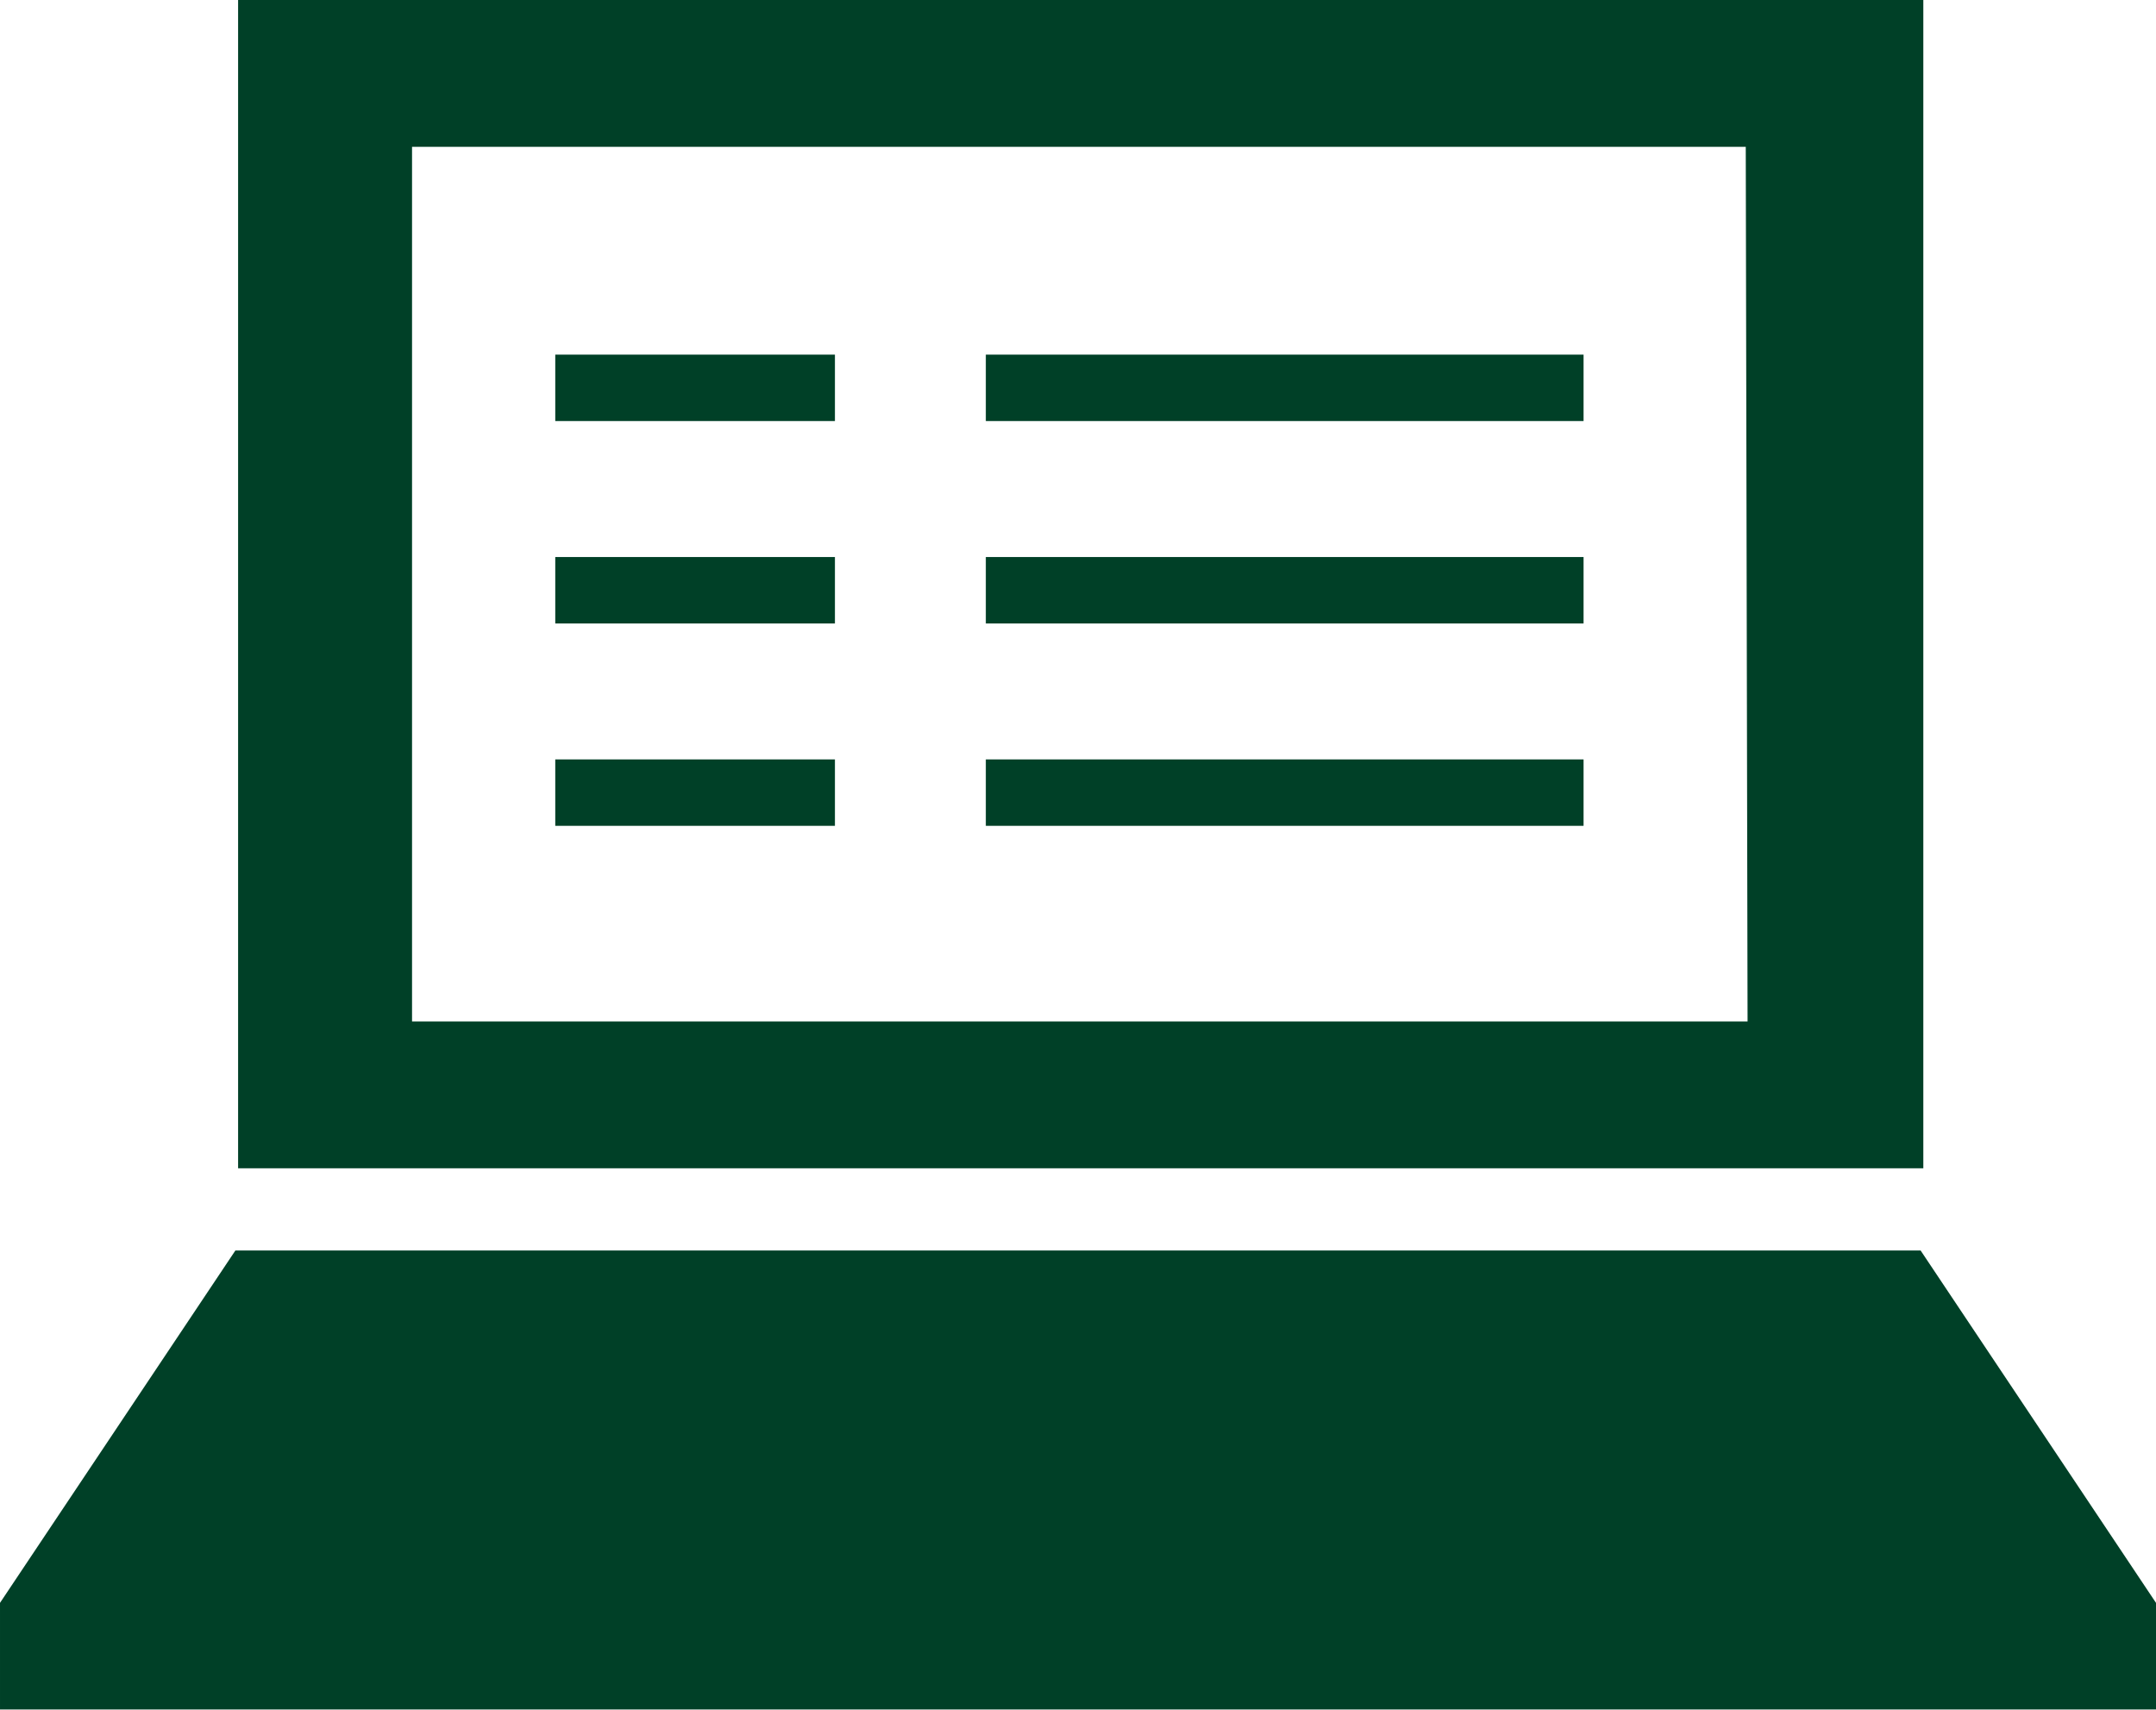
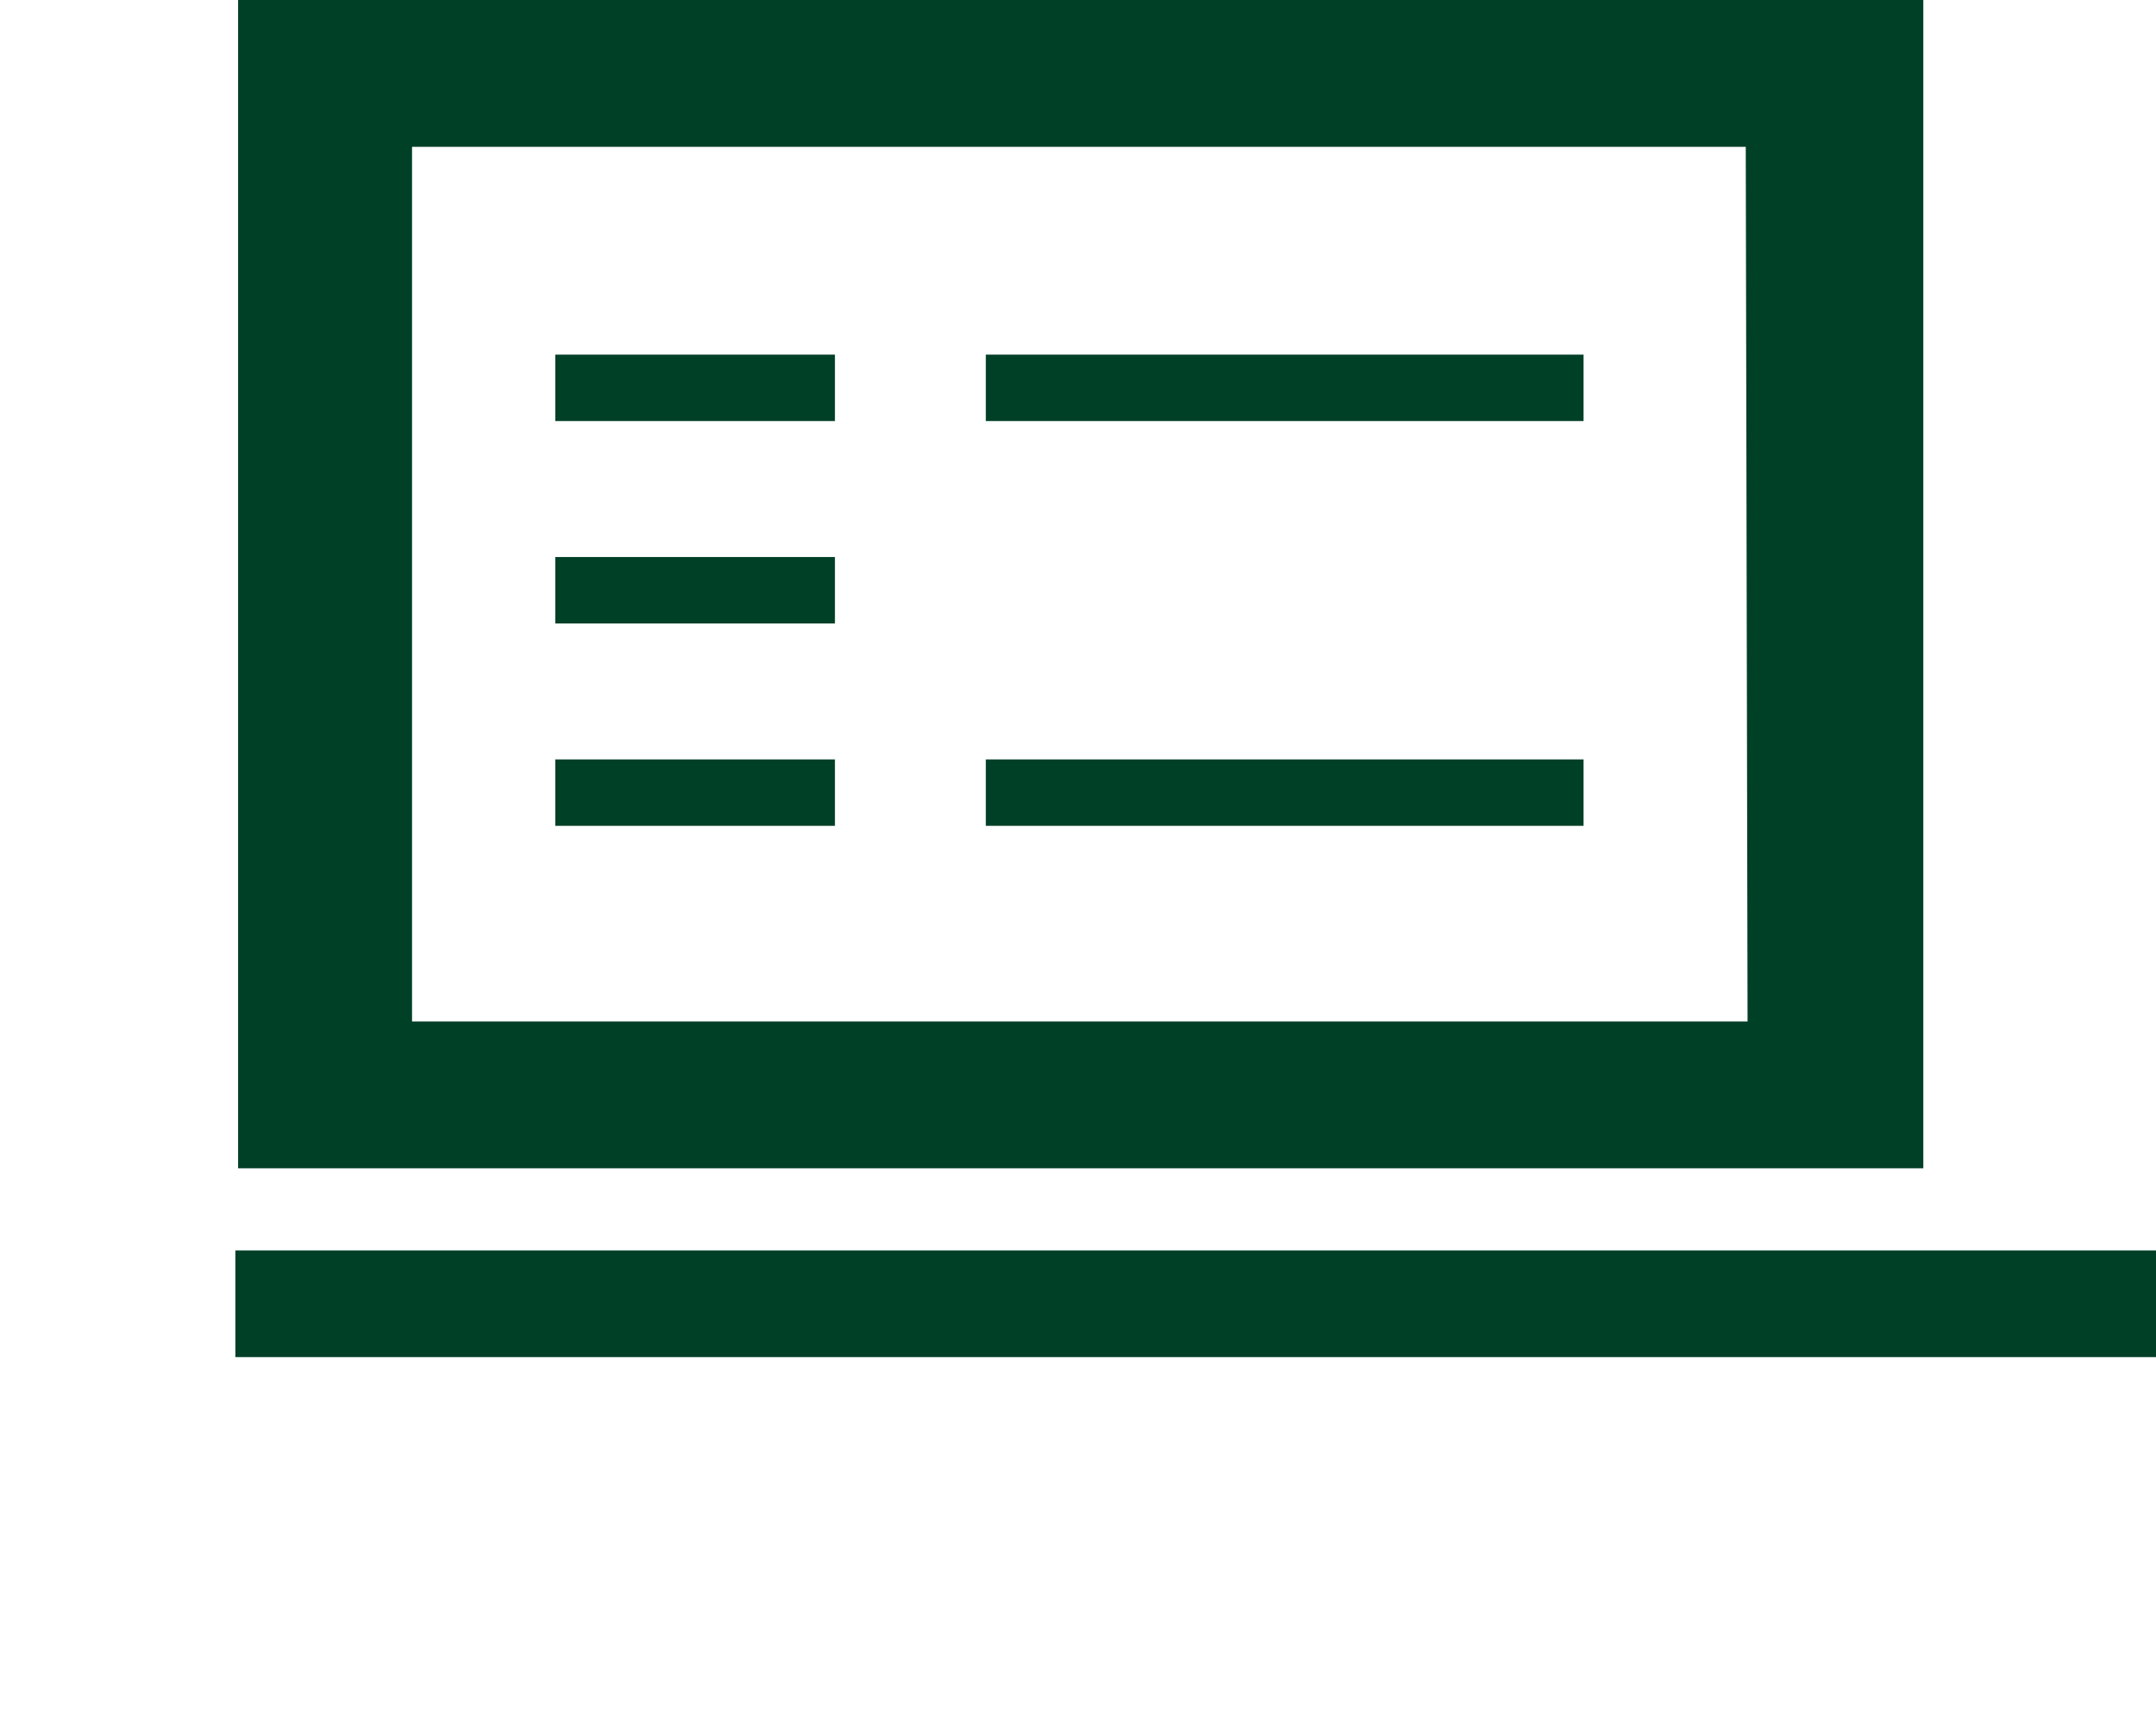
<svg xmlns="http://www.w3.org/2000/svg" id="Layer_1" data-name="Layer 1" viewBox="0 0 47.72 37.85">
  <defs>
    <style>.cls-1{fill:#004027;}</style>
  </defs>
  <title>rock-blog</title>
  <path class="cls-1" d="M358,781.08h-37.3v25.86H358Zm-3.89,22.61H324.55V784.33h29.52Zm0,0" transform="translate(-315.43 -781.08)" />
-   <path class="cls-1" d="M357.94,808.76h-37.3l-5.21,7.8v2.36h47.72v-2.36Zm0,0" transform="translate(-315.43 -781.08)" />
+   <path class="cls-1" d="M357.94,808.76h-37.3v2.36h47.72v-2.36Zm0,0" transform="translate(-315.43 -781.08)" />
  <rect class="cls-1" x="12.29" y="12.33" width="6.19" height="1.47" />
  <rect class="cls-1" x="12.29" y="16.81" width="6.19" height="1.47" />
  <rect class="cls-1" x="12.29" y="7.85" width="6.19" height="1.47" />
-   <rect class="cls-1" x="21.82" y="12.33" width="13.23" height="1.47" />
  <rect class="cls-1" x="21.82" y="7.85" width="13.23" height="1.47" />
  <rect class="cls-1" x="21.82" y="16.81" width="13.23" height="1.47" />
</svg>